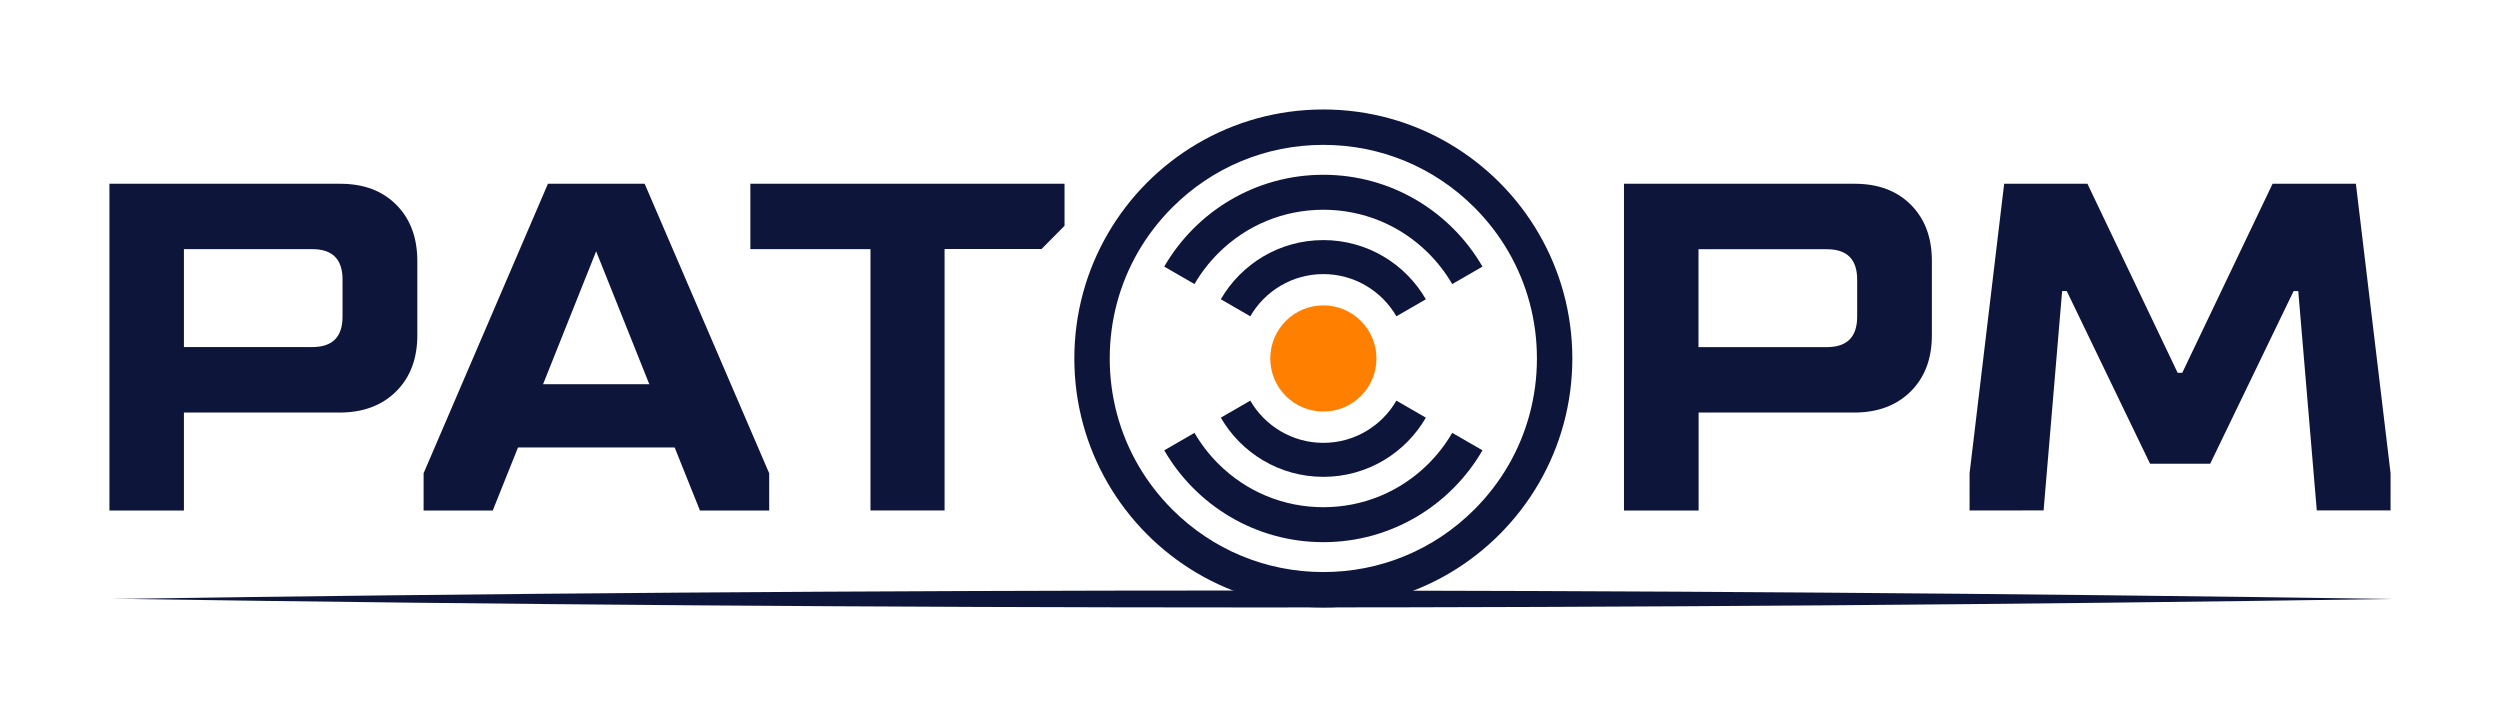
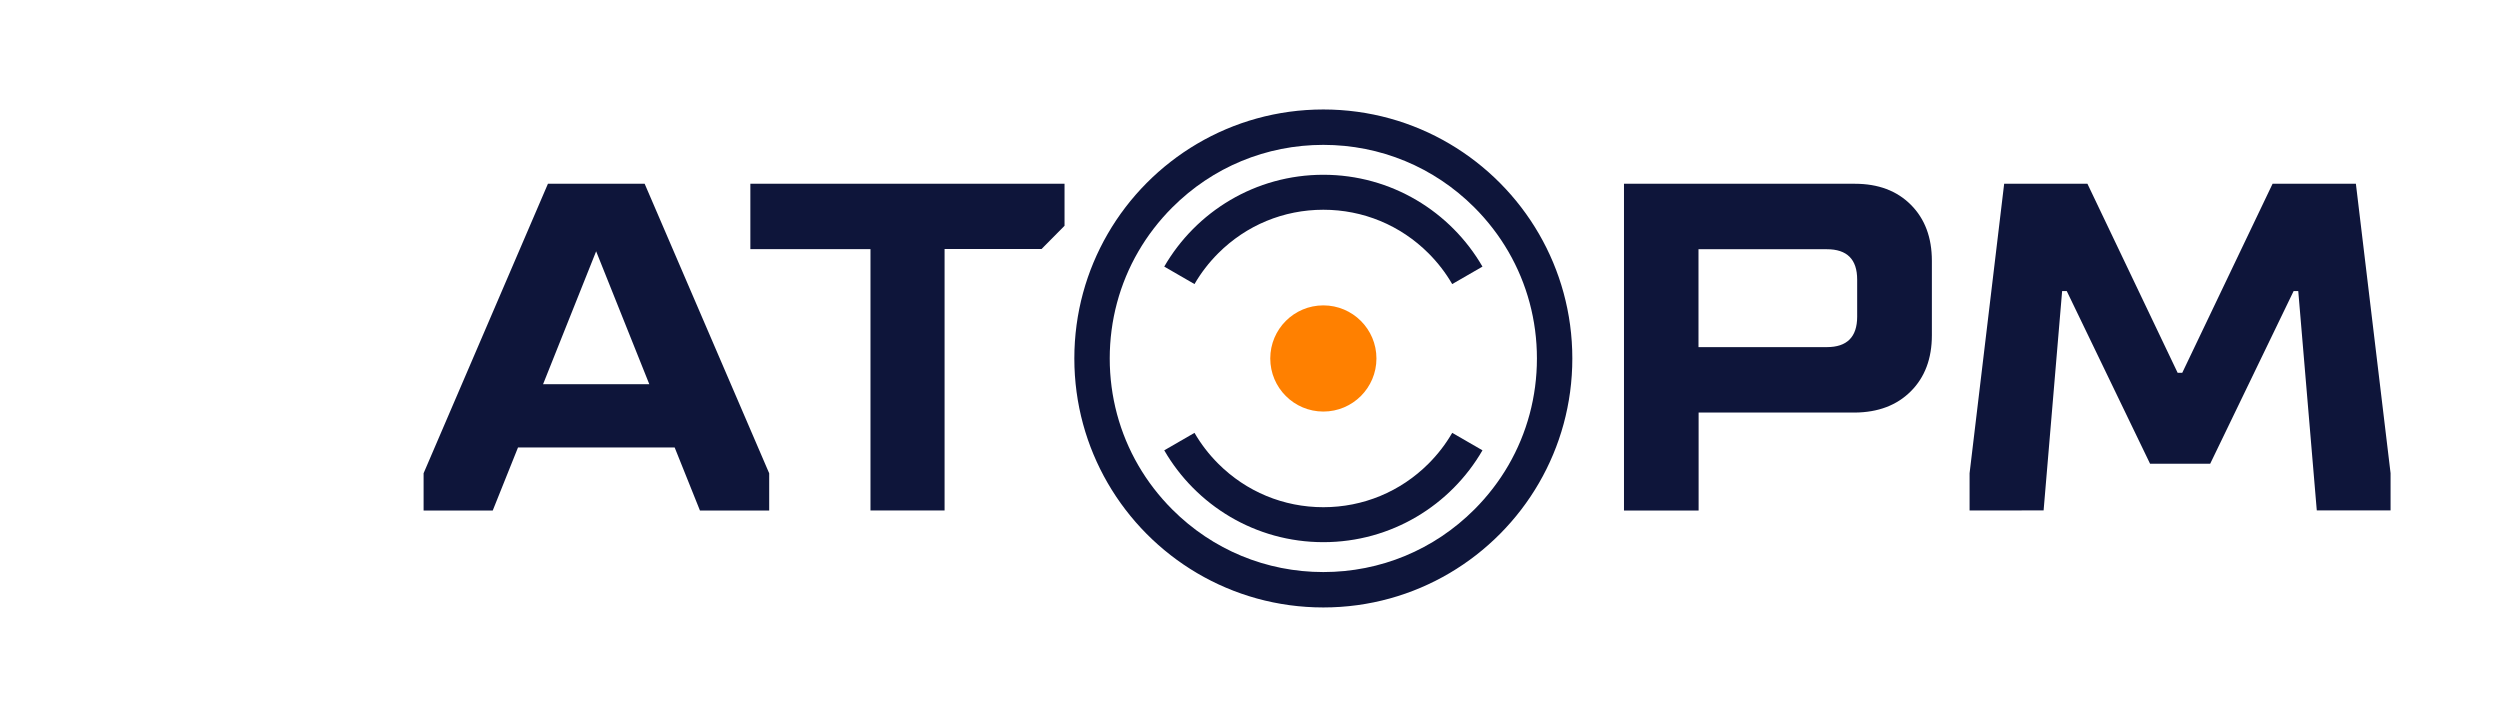
<svg xmlns="http://www.w3.org/2000/svg" width="2291" height="657" viewBox="0 0 2291 657" fill="none">
-   <path d="M1279.67 367.15C1266.28 390.26 1241.28 405.83 1212.71 405.83C1184.14 405.83 1159.14 390.26 1145.76 367.15L1118.76 382.74C1137.51 415.17 1172.56 436.98 1212.71 436.98C1252.86 436.98 1287.91 415.17 1306.67 382.74L1279.67 367.15ZM1212.71 220.02C1172.57 220.02 1137.52 241.83 1118.76 274.25L1145.77 289.84C1159.15 266.74 1184.14 251.18 1212.71 251.18C1241.28 251.18 1266.27 266.74 1279.66 289.84L1306.67 274.25C1287.91 241.83 1252.85 220.02 1212.71 220.02Z" fill="#0E153A" />
  <path d="M1330.81 396.66C1324.92 406.85 1317.65 416.33 1309.1 424.88C1283.35 450.62 1249.13 464.8 1212.72 464.8C1176.31 464.8 1142.09 450.62 1116.35 424.88C1107.8 416.34 1100.53 406.86 1094.64 396.67L1066.91 412.68C1096.02 462.99 1150.42 496.84 1212.72 496.84C1275.02 496.84 1329.43 462.99 1358.54 412.67L1330.81 396.66ZM1116.35 232.13C1142.09 206.38 1176.32 192.21 1212.72 192.21C1249.12 192.21 1283.35 206.38 1309.1 232.13C1317.64 240.67 1324.91 250.15 1330.8 260.33L1358.53 244.32C1329.42 194.01 1275.02 160.16 1212.72 160.16C1150.42 160.16 1096.02 194 1066.91 244.31L1094.64 260.32C1100.53 250.14 1107.8 240.67 1116.35 232.13Z" fill="#0E153A" />
  <path d="M1410.34 214.39C1370.89 146.2 1297.15 100.32 1212.7 100.32C1128.25 100.32 1054.51 146.2 1015.06 214.39C995.64 247.96 984.52 286.93 984.52 328.5C984.52 370.07 995.64 409.04 1015.06 442.61C1054.52 510.8 1128.25 556.67 1212.7 556.67C1297.15 556.67 1370.89 510.79 1410.34 442.6C1429.77 409.04 1440.88 370.07 1440.88 328.5C1440.88 286.93 1429.76 247.96 1410.34 214.39ZM1351.11 466.9C1314.14 503.87 1264.99 524.23 1212.7 524.23C1160.41 524.23 1111.26 503.87 1074.29 466.9C1062.03 454.63 1051.59 441.03 1043.11 426.41C1026.05 396.97 1016.96 363.44 1016.96 328.5C1016.96 293.56 1026.05 260.02 1043.11 230.58C1051.59 215.96 1062.03 202.35 1074.29 190.09C1111.26 153.12 1160.42 132.76 1212.7 132.76C1264.98 132.76 1314.14 153.12 1351.11 190.09C1363.37 202.35 1373.82 215.97 1382.29 230.59C1399.35 260.02 1408.44 293.56 1408.44 328.5C1408.44 363.44 1399.35 396.97 1382.29 426.4C1373.82 441.02 1363.37 454.63 1351.11 466.9Z" fill="#0E153A" />
  <path d="M1212.72 377.15C1239.59 377.15 1261.37 355.37 1261.37 328.5C1261.37 301.63 1239.59 279.85 1212.72 279.85C1185.85 279.85 1164.07 301.63 1164.07 328.5C1164.07 355.37 1185.85 377.15 1212.72 377.15Z" fill="#FF8000" />
-   <path d="M363.17 187.67C350.37 174.82 333.28 168.4 311.9 168.4H100.28V467.83H168.55V378.07H311.9C333.23 377.9 350.32 371.39 363.17 358.54C376.01 345.69 382.44 328.58 382.44 307.21V239C382.39 217.63 375.97 200.52 363.17 187.67ZM313.9 290.25C313.9 308.78 304.65 318.05 286.13 318.05H168.55V228.3H286.13C304.65 228.3 313.9 237.58 313.9 256.1V290.25Z" fill="#0E153A" />
  <path d="M590.76 168.4H502.13L388.18 433.69V467.83H451.55L474.71 410.04H618.25L641.43 467.83H704.89V433.74L590.76 168.4ZM497.94 352.07L497.61 352.24L546.3 230.29L595.02 352.07H497.94Z" fill="#0E153A" />
  <path d="M797.71 467.82V228.29H687.63V168.39H975.54V206.91L954.49 228.17H865.61V467.82H797.71Z" fill="#0E153A" />
  <path d="M1751.12 187.67C1738.31 174.82 1721.2 168.4 1699.81 168.4H1488.22V467.83H1556.61V378.07H1699.81C1721.18 377.9 1738.29 371.39 1751.12 358.54C1763.96 345.69 1770.37 328.58 1770.37 307.21V239C1770.37 217.63 1763.94 200.52 1751.12 187.67ZM1701.91 290.3C1701.87 308.83 1692.6 318.1 1674.08 318.1H1556.5V228.39H1674.08C1692.64 228.37 1701.91 237.64 1701.91 256.19V290.3Z" fill="#0E153A" />
  <path d="M1804.92 467.82V433.69L1836.62 168.38H1912.91L1995.59 341.63H1999.82L2082.6 168.38H2158.93L2190.72 433.62V467.74H2123.1L2106.12 266.72H2101.88L2025.43 424.95H1970.31L1893.97 266.72H1889.74L1872.76 467.74L1804.92 467.81V467.82Z" fill="#0E153A" />
-   <path d="M100.28 548.91C793.51 538.6 1497.5 538.51 2190.73 548.91C1497.5 559.31 810.67 559.23 117.43 548.91H100.28Z" fill="#0E153A" />
</svg>